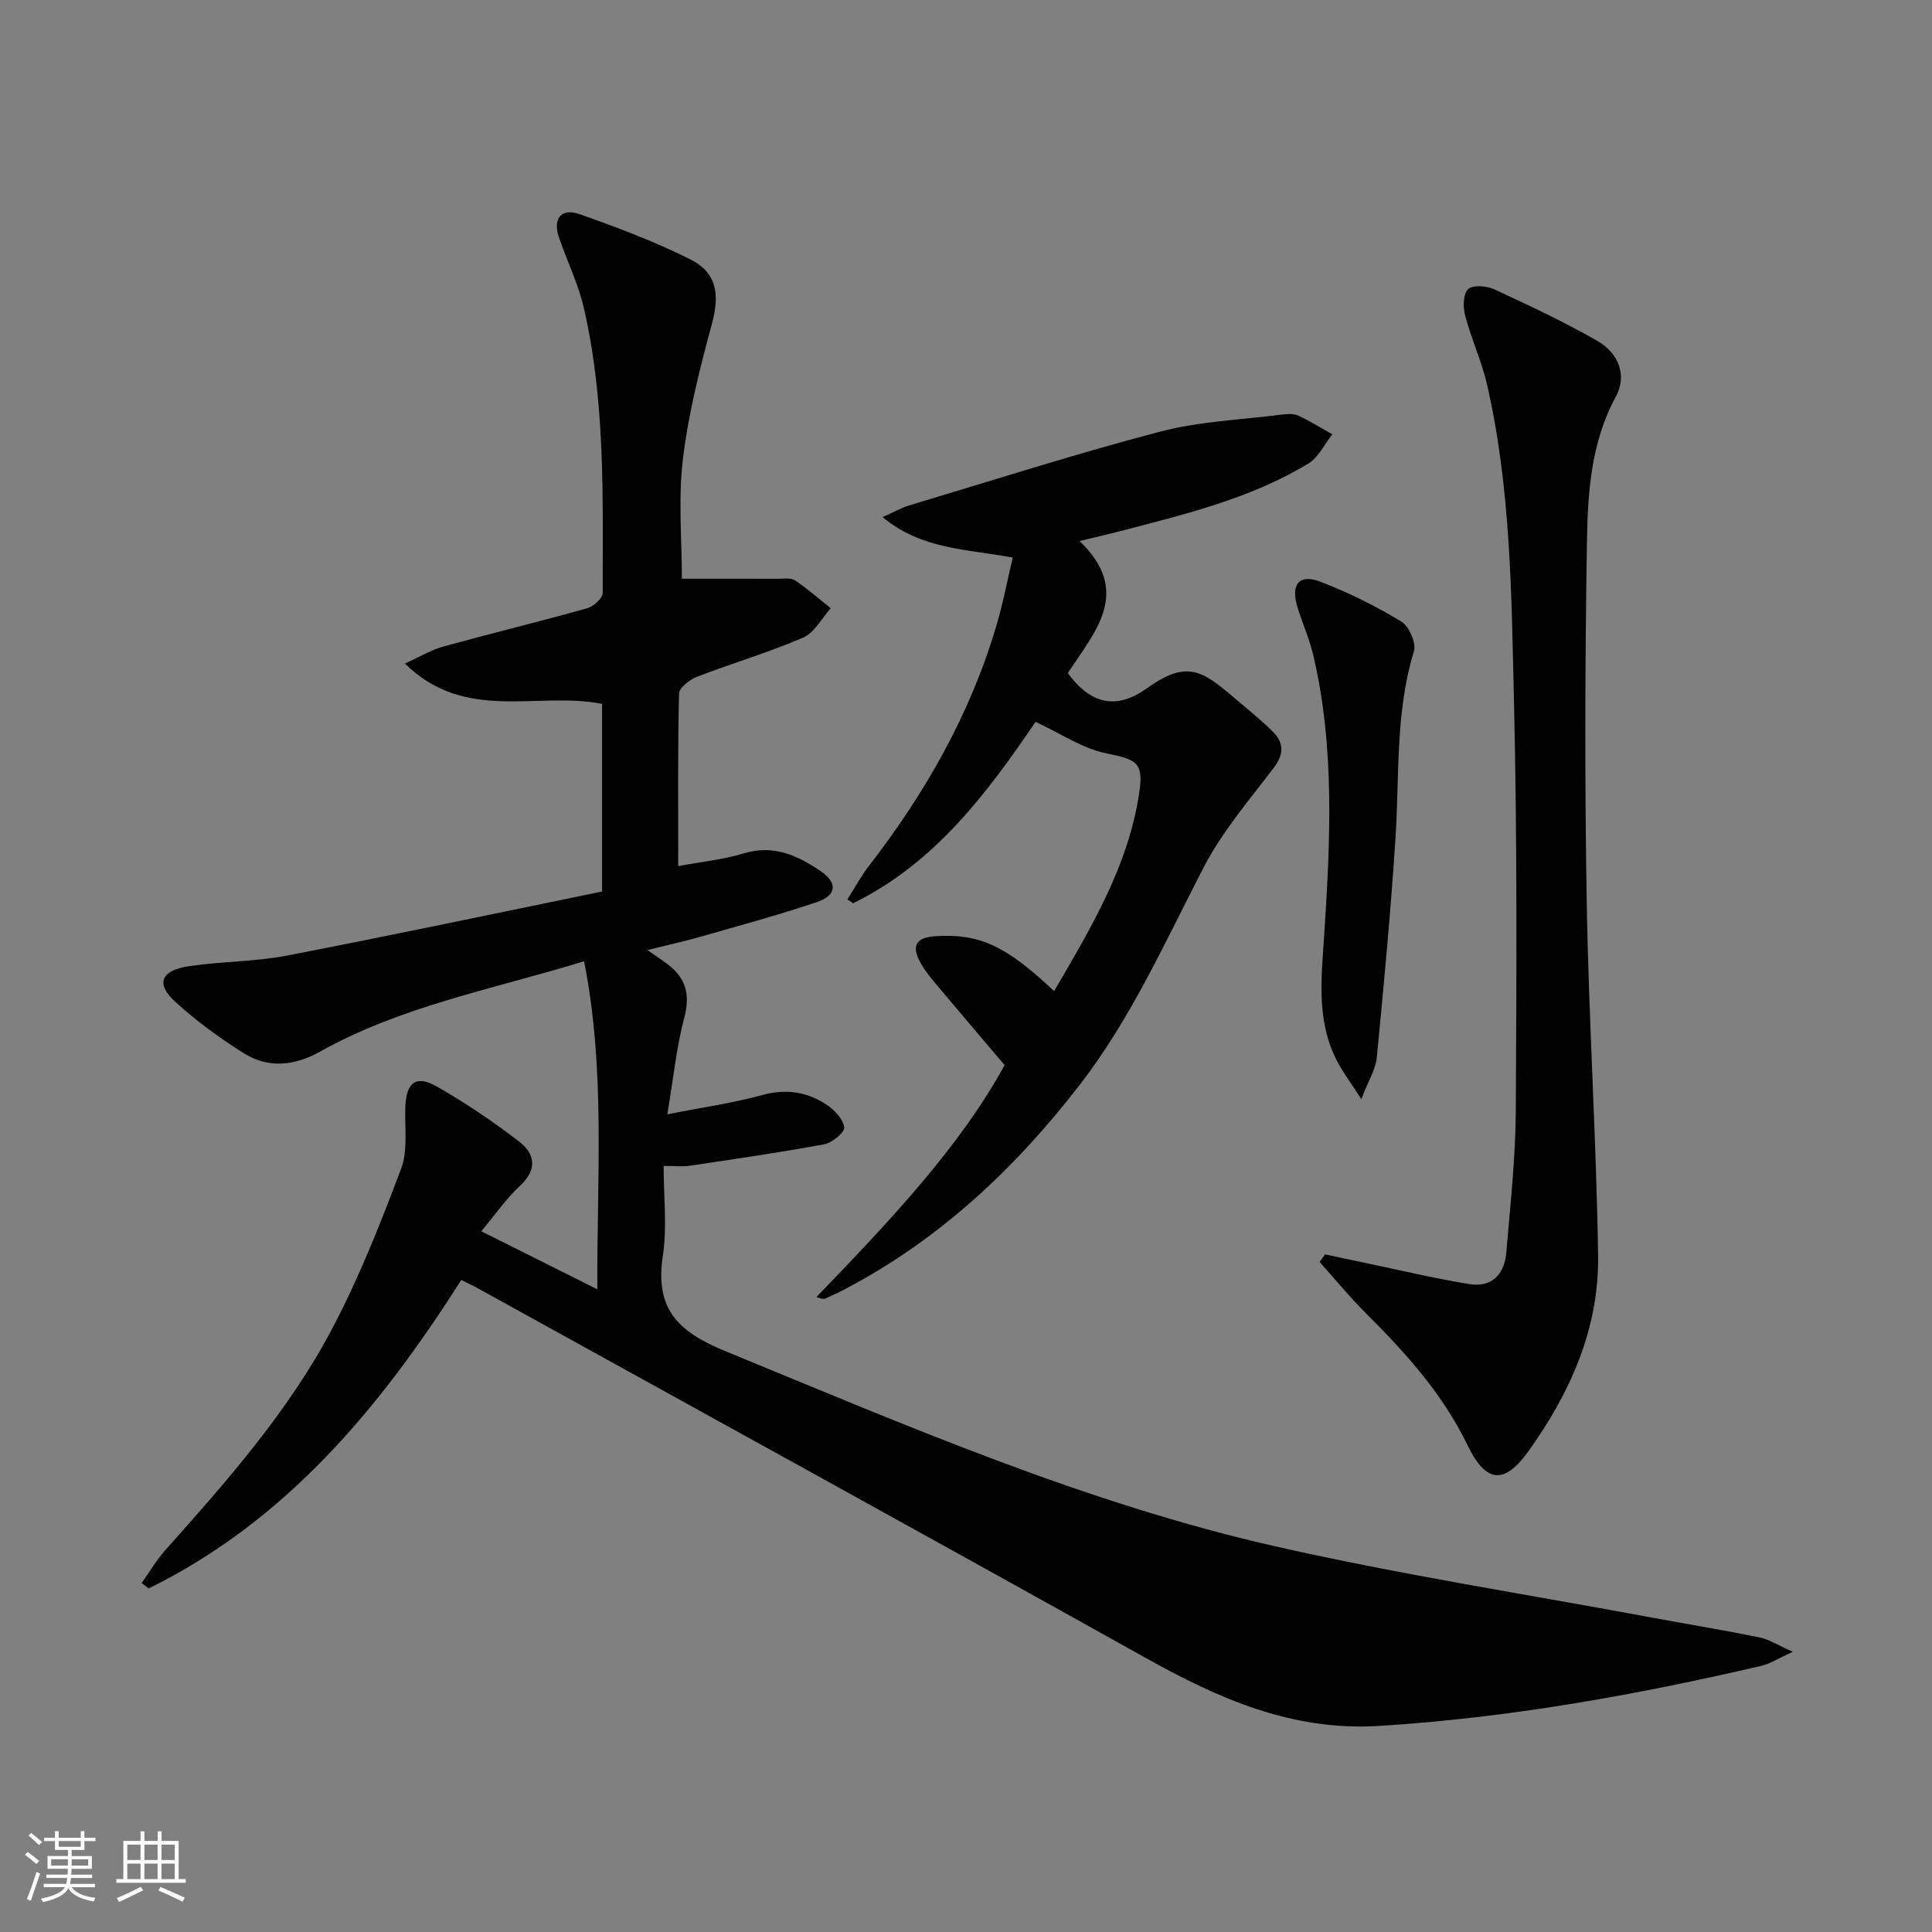
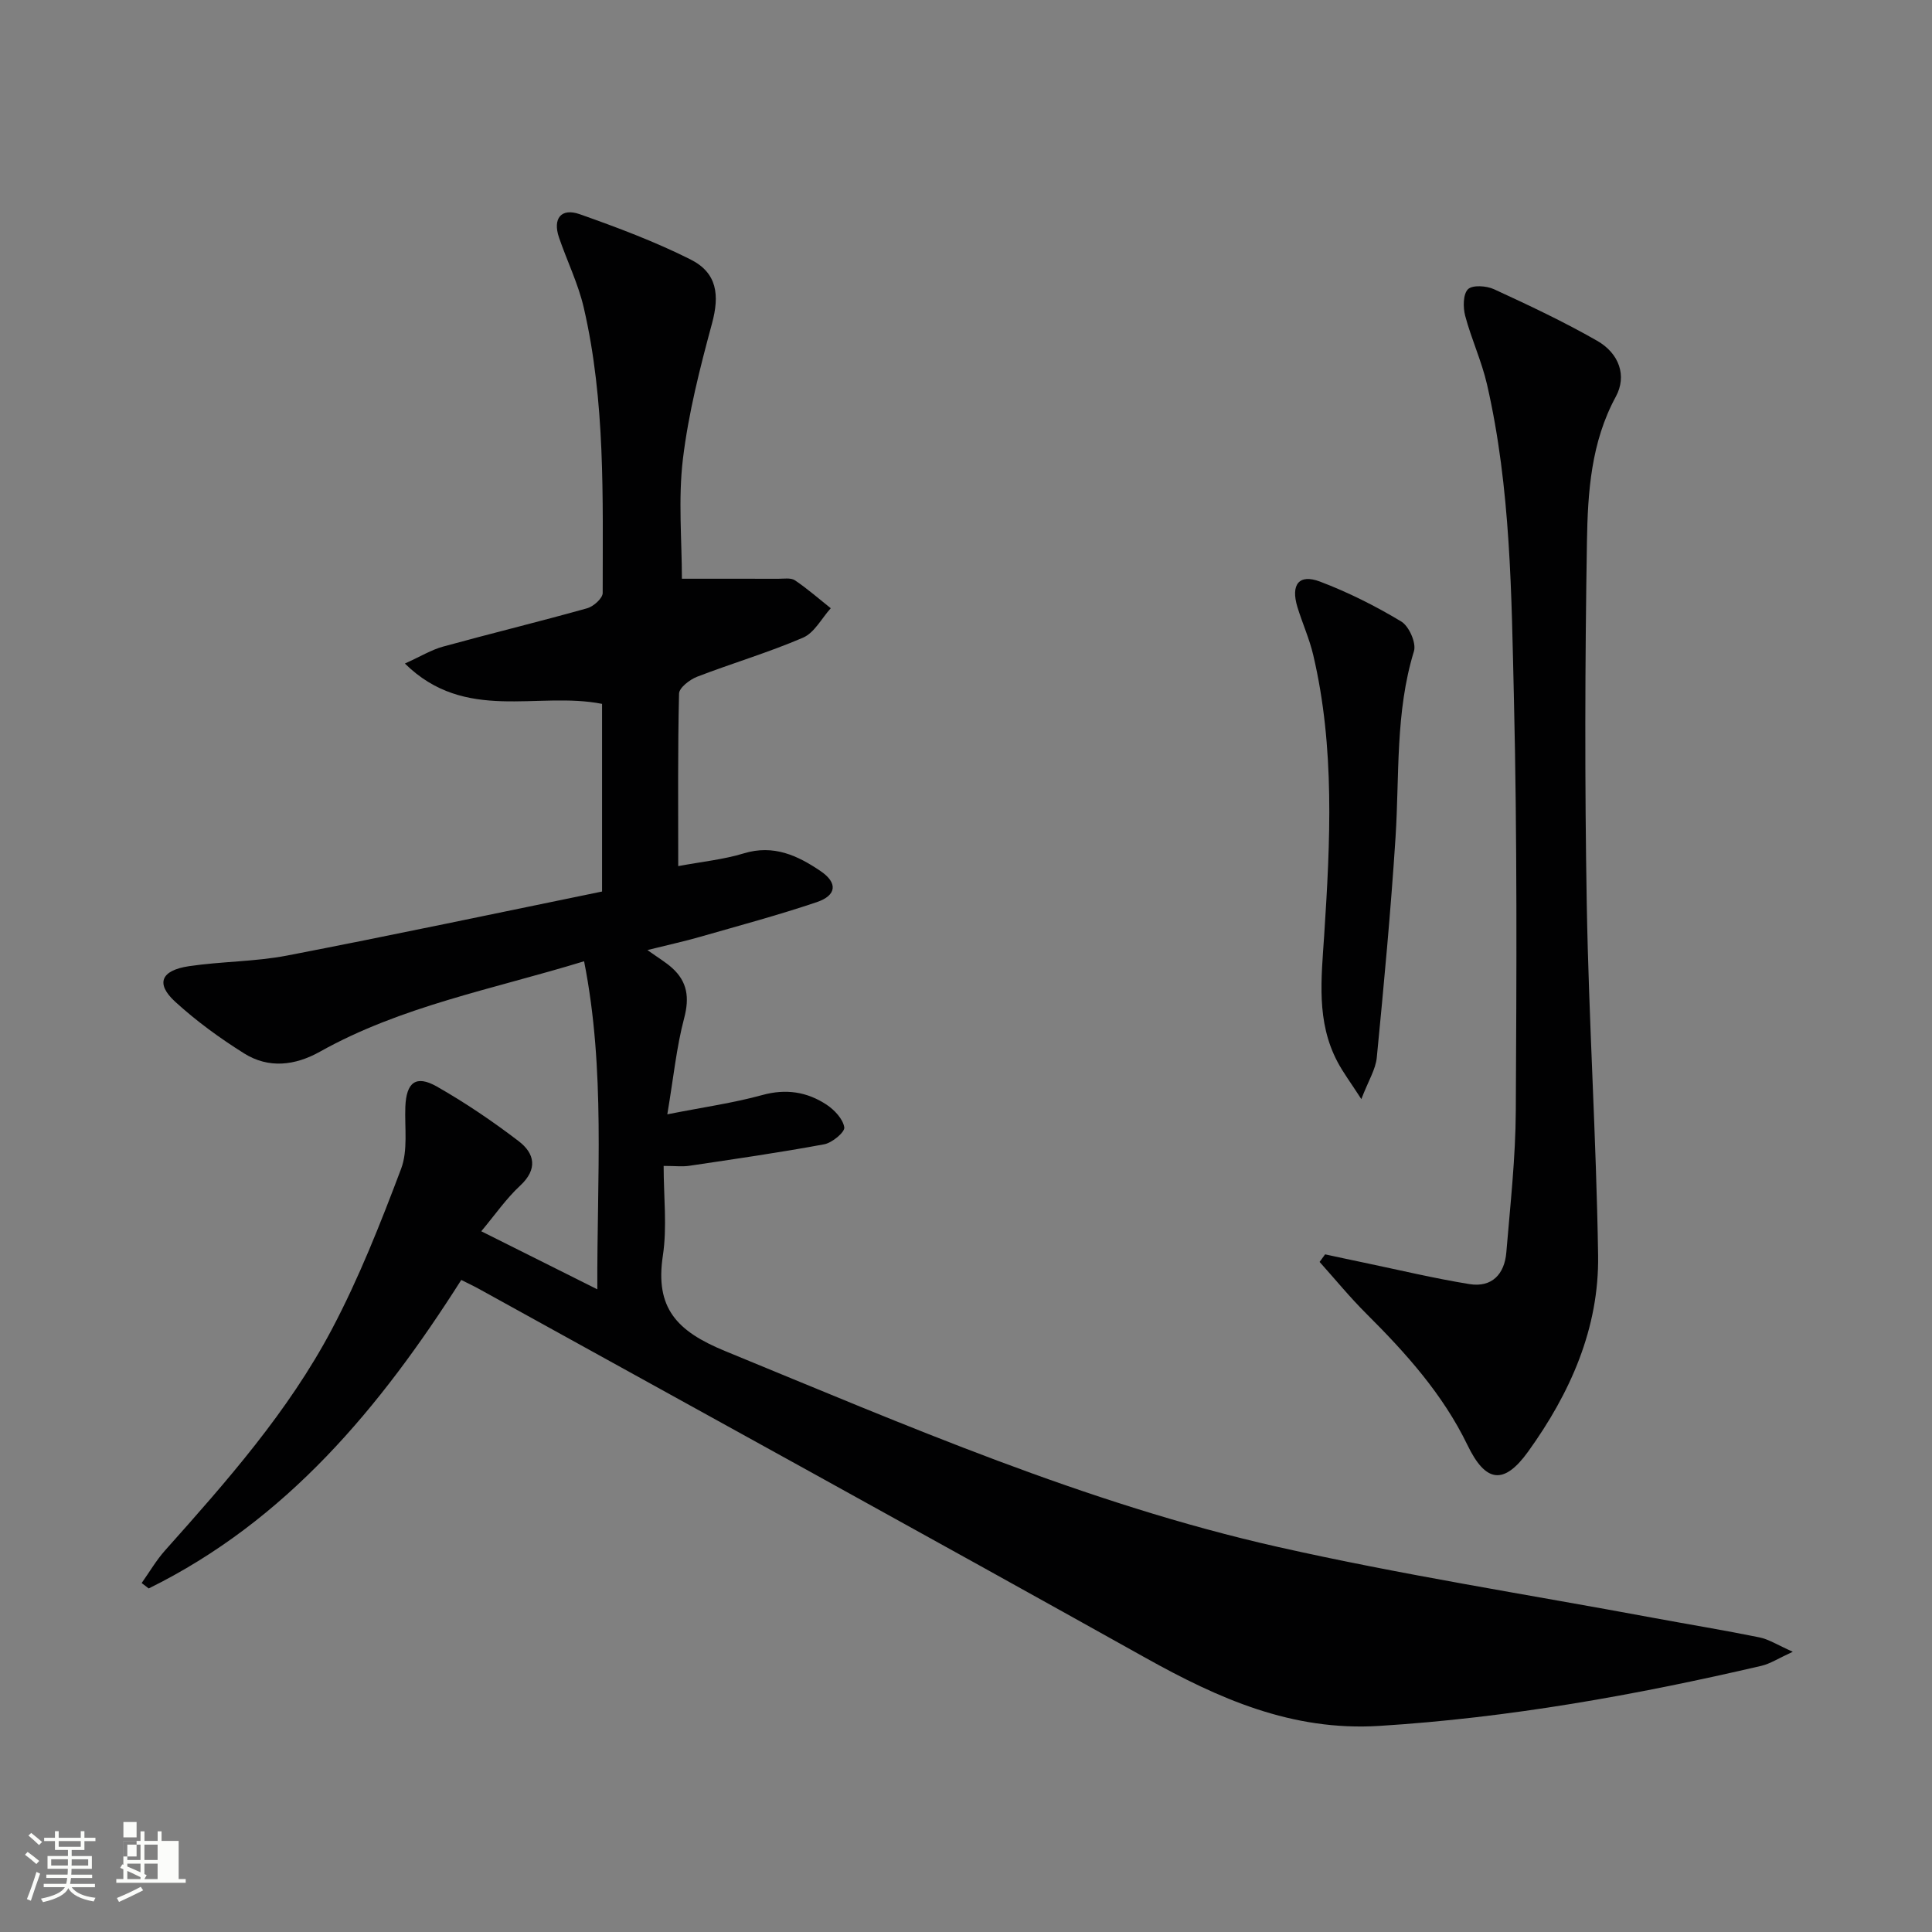
<svg xmlns="http://www.w3.org/2000/svg" enable-background="new 0 0 400 400" viewBox="0 0 400 400">
  <rect x="0" y="0" width="400" height="400" fill="#808080" stroke="none" />
  <path d="m5.17 384 .55-.58c.85.61 1.65 1.24 2.4 1.87l-.59.64c-.83-.73-1.62-1.38-2.36-1.93m1.22 9.53-.82-.34c.71-1.76 1.37-3.64 1.98-5.63.24.13.5.25.76.36-.6 1.67-1.24 3.54-1.92 5.61m-.5-13.5.57-.54c.56.44 1.31 1.06 2.26 1.87l-.64.64c-.68-.66-1.41-1.32-2.19-1.97m3.25.46h2.24v-1.36h.77v1.36h4.57v-1.36h.76v1.36h2.28v.69h-2.28v1.84h-2.64v1.26h4.18v2.64h-4.21c0 .45-.02.86-.05 1.21h4.32v.69h-4.38c-.04.34-.1.75-.19 1.22h5.15v.69h-4.82c.87 1.19 2.51 1.92 4.93 2.19-.17.31-.3.57-.37.76-2.77-.49-4.52-1.41-5.26-2.76-.56 1.26-2.3 2.23-5.24 2.9-.12-.24-.26-.48-.43-.72 2.73-.55 4.38-1.34 4.96-2.38h-4.38v-.69h4.65c.1-.38.17-.79.21-1.22h-4.32v-.69h4.4c.03-.34.05-.75.05-1.21h-4.2v-2.64h4.23v-1.26h-2.69v-1.84h-2.24zm1.46 4.46v1.29h3.45c.01-.4.02-.57.01-.53v-.32-.45h-3.46zm1.55-2.59h4.57v-1.19h-4.57zm6.11 2.59h-3.42v.77c-.01.19-.01.37-.02.53h3.44z" fill="#fbfcfa" />
-   <path d="m32.63 379.16h.82v1.98h3.54v7.89h1.46v.78h-14.37v-.78h1.46v-7.89h3.55v-1.98h.82v1.98h2.73v-1.98zm-3.49 11.48.5.73c-1.61.82-3.28 1.63-5 2.41-.13-.27-.28-.55-.44-.82 1.75-.72 3.4-1.49 4.94-2.32m-2.78-5.55h2.73v-3.18h-2.73zm0 3.95h2.73v-3.2h-2.73zm3.54-3.95h2.73v-3.18h-2.73zm0 3.95h2.73v-3.2h-2.73zm7.89 4.68c-1.84-.92-3.51-1.7-5.02-2.32l.45-.73c1.89.8 3.57 1.55 5.04 2.23zm-1.62-11.81h-2.73v3.18h2.73zm-2.73 7.13h2.73v-3.2h-2.73z" fill="#fbfcfa" />
+   <path d="m32.63 379.16h.82v1.98h3.54v7.89h1.46v.78h-14.37v-.78h1.46v-7.89h3.55v-1.98h.82v1.98h2.73v-1.98zm-3.49 11.48.5.73c-1.61.82-3.28 1.63-5 2.41-.13-.27-.28-.55-.44-.82 1.75-.72 3.4-1.49 4.94-2.32m-2.78-5.55h2.73v-3.18h-2.73zm0 3.95h2.73v-3.2h-2.73zm3.54-3.95h2.73v-3.18h-2.73zm0 3.95h2.73v-3.2h-2.73zc-1.84-.92-3.51-1.7-5.02-2.32l.45-.73c1.89.8 3.57 1.55 5.04 2.23zm-1.62-11.81h-2.73v3.18h2.73zm-2.73 7.13h2.73v-3.2h-2.73z" fill="#fbfcfa" />
  <g fill="#010102">
    <path d="m371.18 341.98c-3.04 1.39-4.69 2.49-6.5 2.91-26.07 6.07-52.31 10.77-79.11 12.44-18.1 1.13-33.29-5.66-48.45-14.12-45.88-25.62-91.94-50.92-137.93-76.34-1.13-.63-2.31-1.17-3.69-1.87-16.77 26.4-36.21 49.83-64.71 63.87-.49-.37-.97-.75-1.46-1.12 1.61-2.27 3.02-4.71 4.86-6.77 12.76-14.3 25.49-28.72 34.5-45.73 5.63-10.64 10.09-21.96 14.35-33.25 1.45-3.84.72-8.52.88-12.82.2-5.09 2.18-6.69 6.53-4.22 5.89 3.35 11.55 7.19 16.94 11.31 3.32 2.54 4 5.79.28 9.23-2.87 2.66-5.14 5.97-8.03 9.42 8 4 15.49 7.75 24.03 12.02-.1-23.21 1.72-45.37-2.74-67.92-18.97 5.81-37.84 9.28-54.71 18.73-5.15 2.88-10.61 3.52-15.67.35-5.03-3.15-9.9-6.7-14.28-10.7-4.08-3.74-2.98-6.49 2.85-7.36 6.73-1 13.64-.92 20.3-2.2 21.8-4.2 43.52-8.81 65.23-13.26 0-13.69 0-26.27 0-38.85-13.36-2.65-28.32 3.97-40.82-8.35 3.27-1.48 5.49-2.85 7.91-3.51 9.92-2.73 19.93-5.16 29.84-7.94 1.31-.37 3.2-2.07 3.2-3.15 0-19.78.58-39.64-3.92-59.09-1.15-4.96-3.46-9.65-5.12-14.5-1.35-3.94.43-6.2 4.29-4.84 7.79 2.75 15.57 5.67 22.94 9.37 5.54 2.79 6.03 7.39 4.44 13.26-2.5 9.23-4.88 18.59-6.02 28.05-1 8.33-.21 16.87-.21 24.79 6.47 0 13.21-.01 19.95.01 1.16 0 2.6-.25 3.44.31 2.6 1.75 4.97 3.83 7.43 5.79-1.89 2.09-3.39 5.08-5.74 6.09-7.15 3.08-14.66 5.29-21.93 8.09-1.52.59-3.71 2.27-3.74 3.49-.28 11.63-.17 23.28-.17 35.72 4.91-.92 9.38-1.36 13.58-2.64 6.16-1.88 11.15.45 15.89 3.67 3.59 2.43 3.35 5.03-.79 6.43-8 2.7-16.17 4.89-24.29 7.22-3.02.87-6.09 1.53-10.77 2.7 2.22 1.59 3.79 2.51 5.11 3.7 3.17 2.86 3.62 6.14 2.5 10.39-1.59 6-2.2 12.27-3.49 19.92 7.53-1.49 13.7-2.35 19.65-3.99 4.93-1.36 9.28-.67 13.32 1.99 1.63 1.08 3.4 2.96 3.67 4.7.15.97-2.5 3.19-4.14 3.5-9.26 1.72-18.6 3.06-27.92 4.45-1.45.22-2.96.03-5.34.03 0 6.42.74 12.62-.16 18.57-1.65 10.86 2.87 15.65 12.88 19.76 37.5 15.4 74.71 31.59 114.39 40.54 25.71 5.8 51.81 9.86 77.75 14.69 7.33 1.36 14.69 2.56 22 4.05 1.97.4 3.78 1.59 6.92 2.98z" />
-     <path d="m209.68 115.44c-9.57-1.8-18.76-1.61-26.96-8.38 2.41-1.07 3.91-1.93 5.52-2.42 17.3-5.19 34.51-10.7 51.97-15.28 8.1-2.13 16.69-2.44 25.07-3.51 1.14-.15 2.48-.26 3.46.18 2.45 1.12 4.75 2.57 7.1 3.89-1.64 2.07-2.88 4.81-5 6.08-12.1 7.31-25.73 10.53-39.23 14.05-2.38.62-4.78 1.16-8.1 1.97 11.01 10.53 3.11 18.84-2.43 27.34 4.59 6.27 9.88 7.78 16.31 3.18 8.2-5.86 11.39-3.83 17.89 1.73 2.78 2.38 5.67 4.65 8.26 7.23 2.29 2.28 2.32 4.66.16 7.49-5.08 6.68-10.66 13.2-14.49 20.58-7.96 15.35-14.96 31.17-25.62 44.98-13.38 17.33-29.03 32.04-48.55 42.3-1.32.7-2.68 1.34-4.05 1.95-.42.18-.94.14-1.95-.27 14.91-15.46 29.66-31 38.95-48.01-4.95-5.84-9.49-11.16-13.98-16.51-1.17-1.4-2.36-2.82-3.27-4.39-2.18-3.77-1.19-5.55 3.06-5.8 8.98-.54 14.44 1.95 24.44 11.38 7.58-12.99 15.28-25.76 17.59-40.8 1.02-6.69-.44-7.1-6.96-8.47-4.81-1.01-9.2-4.03-14.47-6.48-9.74 14.3-20.61 29.15-37.76 37.55-.4-.26-.8-.52-1.2-.78 1.5-2.35 2.83-4.84 4.53-7.03 11.58-14.99 20.85-31.22 26.26-49.46 1.38-4.57 2.27-9.29 3.45-14.29z" />
    <path d="m274.35 259.7c2.67.57 5.35 1.16 8.02 1.71 7.28 1.52 14.53 3.26 21.87 4.45 4.66.75 7.26-2.08 7.63-6.57.81-9.76 1.91-19.54 1.96-29.32.16-28.32.29-56.64-.38-84.95-.52-21.89-.64-43.9-5.58-65.43-1.11-4.83-3.25-9.41-4.52-14.21-.46-1.75-.45-4.48.58-5.5.94-.92 3.84-.72 5.41.01 7.21 3.32 14.43 6.72 21.32 10.66 4.61 2.63 6.2 7.3 3.88 11.57-5.14 9.46-5.81 19.79-5.98 30.01-.41 24.98-.47 49.98-.04 74.96.42 24.27 1.98 48.52 2.35 72.79.23 15.12-5.77 28.55-14.48 40.65-5.05 7.01-8.82 6.42-12.57-1.35-5.08-10.5-12.72-19.01-20.89-27.15-3.42-3.4-6.49-7.16-9.72-10.76.37-.52.76-1.05 1.14-1.57z" />
    <path d="m281.85 227.56c-2.22-3.45-3.77-5.5-4.95-7.74-4.41-8.36-3.33-17.19-2.74-26.2 1.26-19.38 2.24-38.84-2.27-58.01-.79-3.37-2.25-6.58-3.27-9.91-1.43-4.69.32-6.94 4.69-5.28 5.82 2.21 11.47 5.04 16.81 8.26 1.61.97 3.15 4.46 2.62 6.16-3.88 12.63-2.98 25.64-3.81 38.52-.98 15.21-2.4 30.4-3.88 45.58-.23 2.45-1.73 4.78-3.2 8.62z" />
  </g>
</svg>